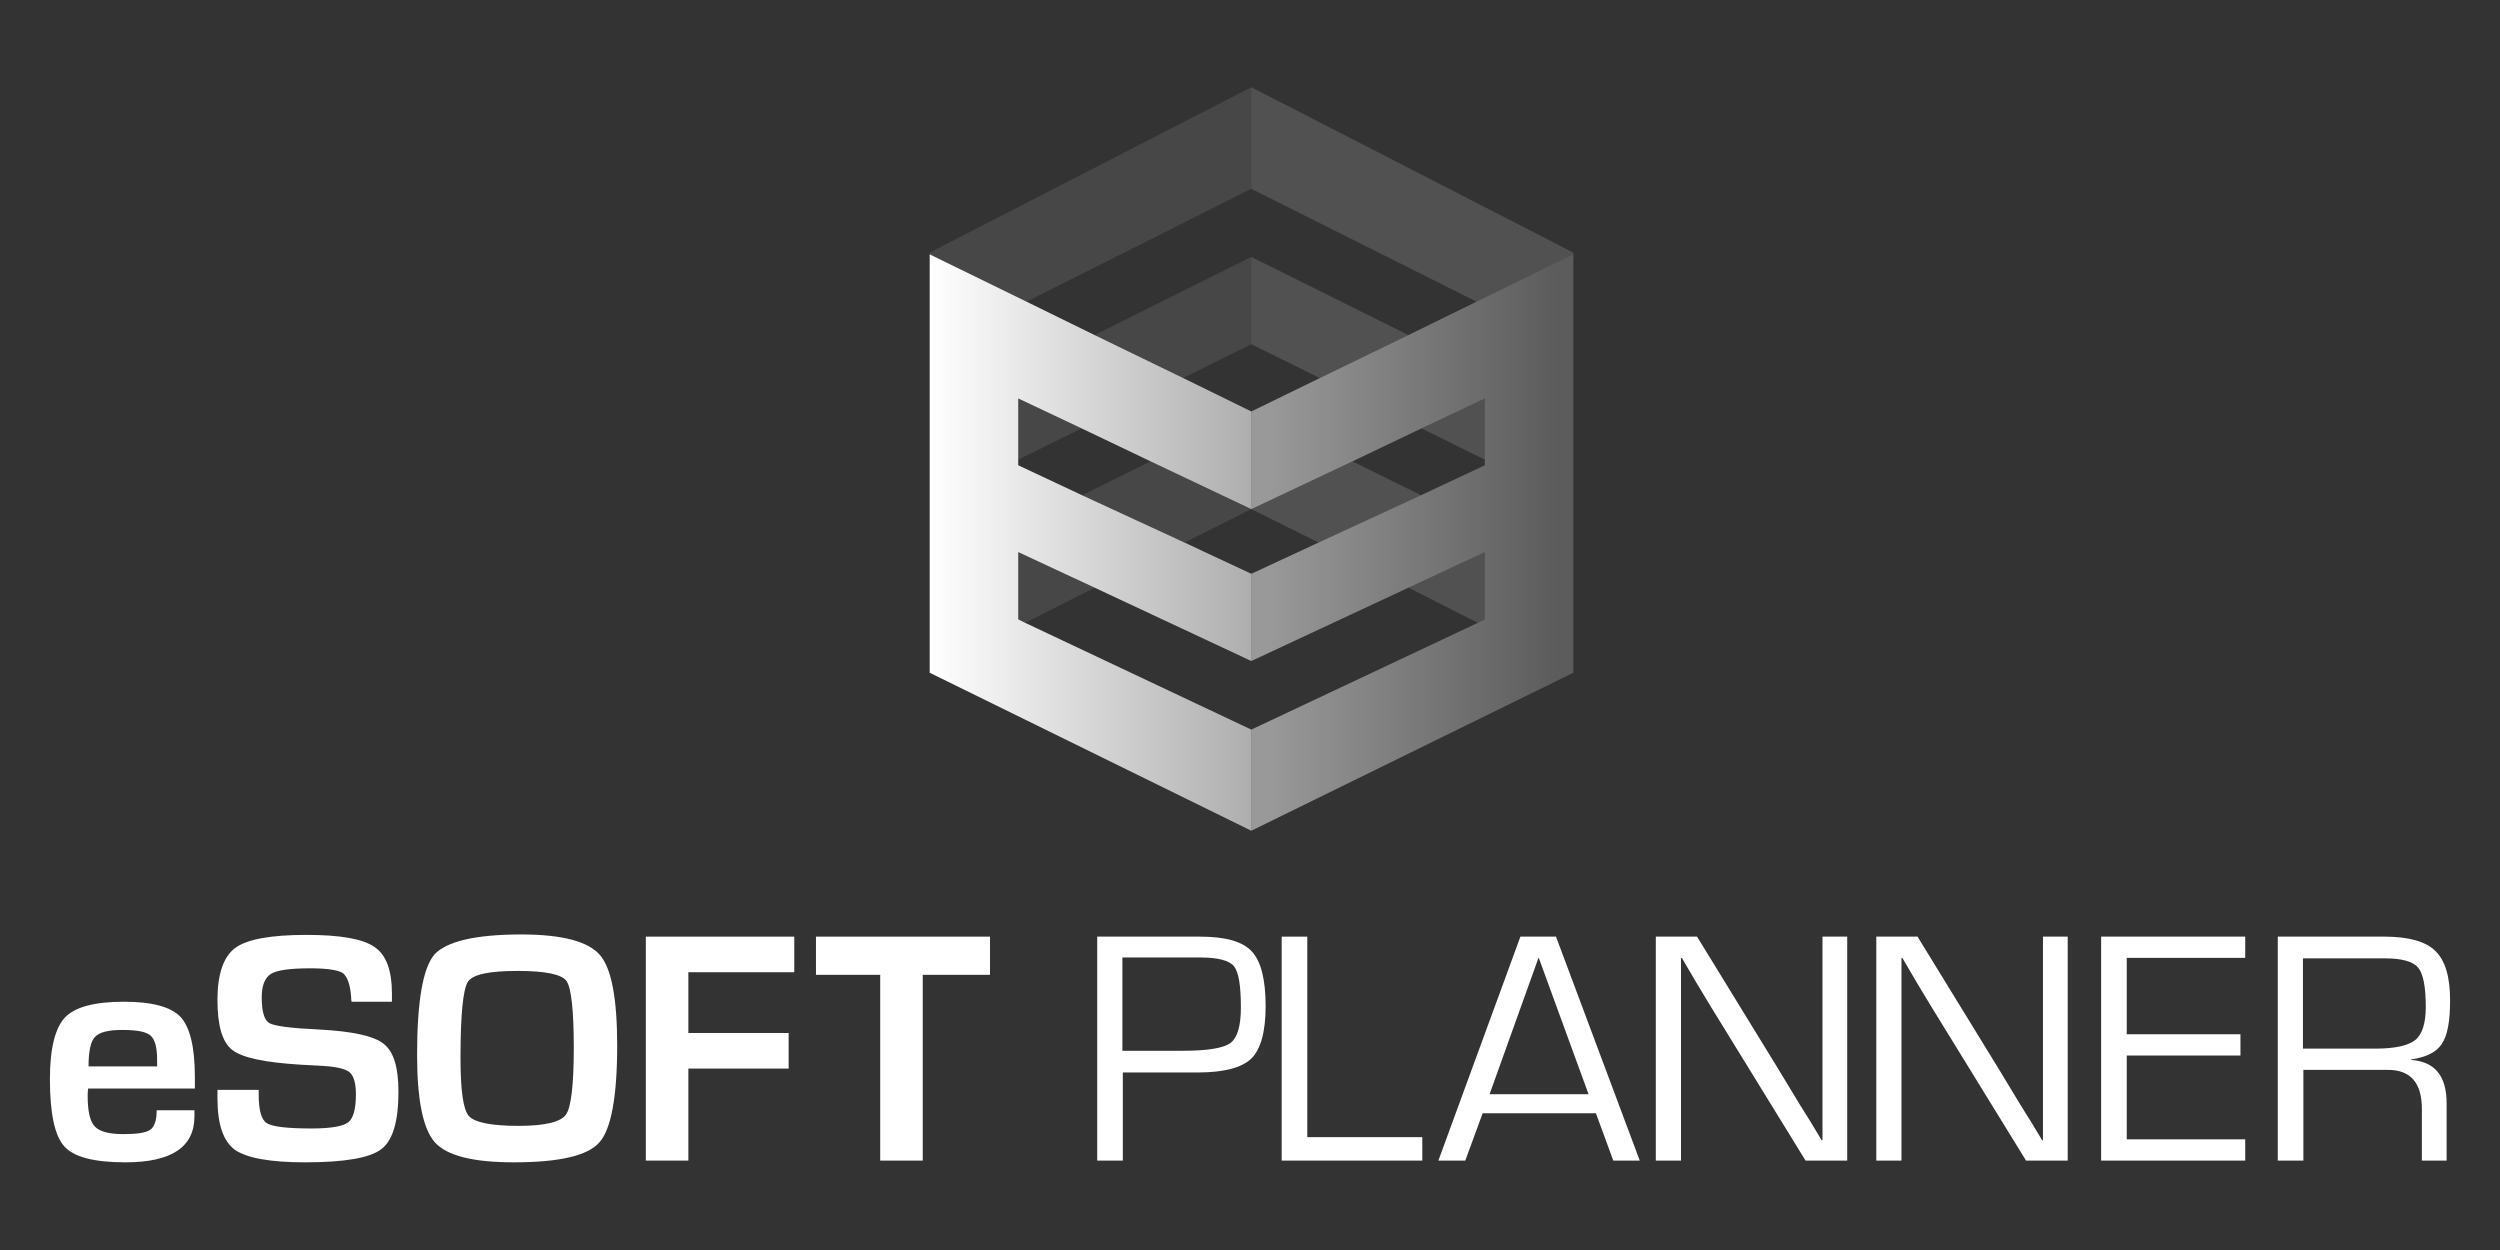
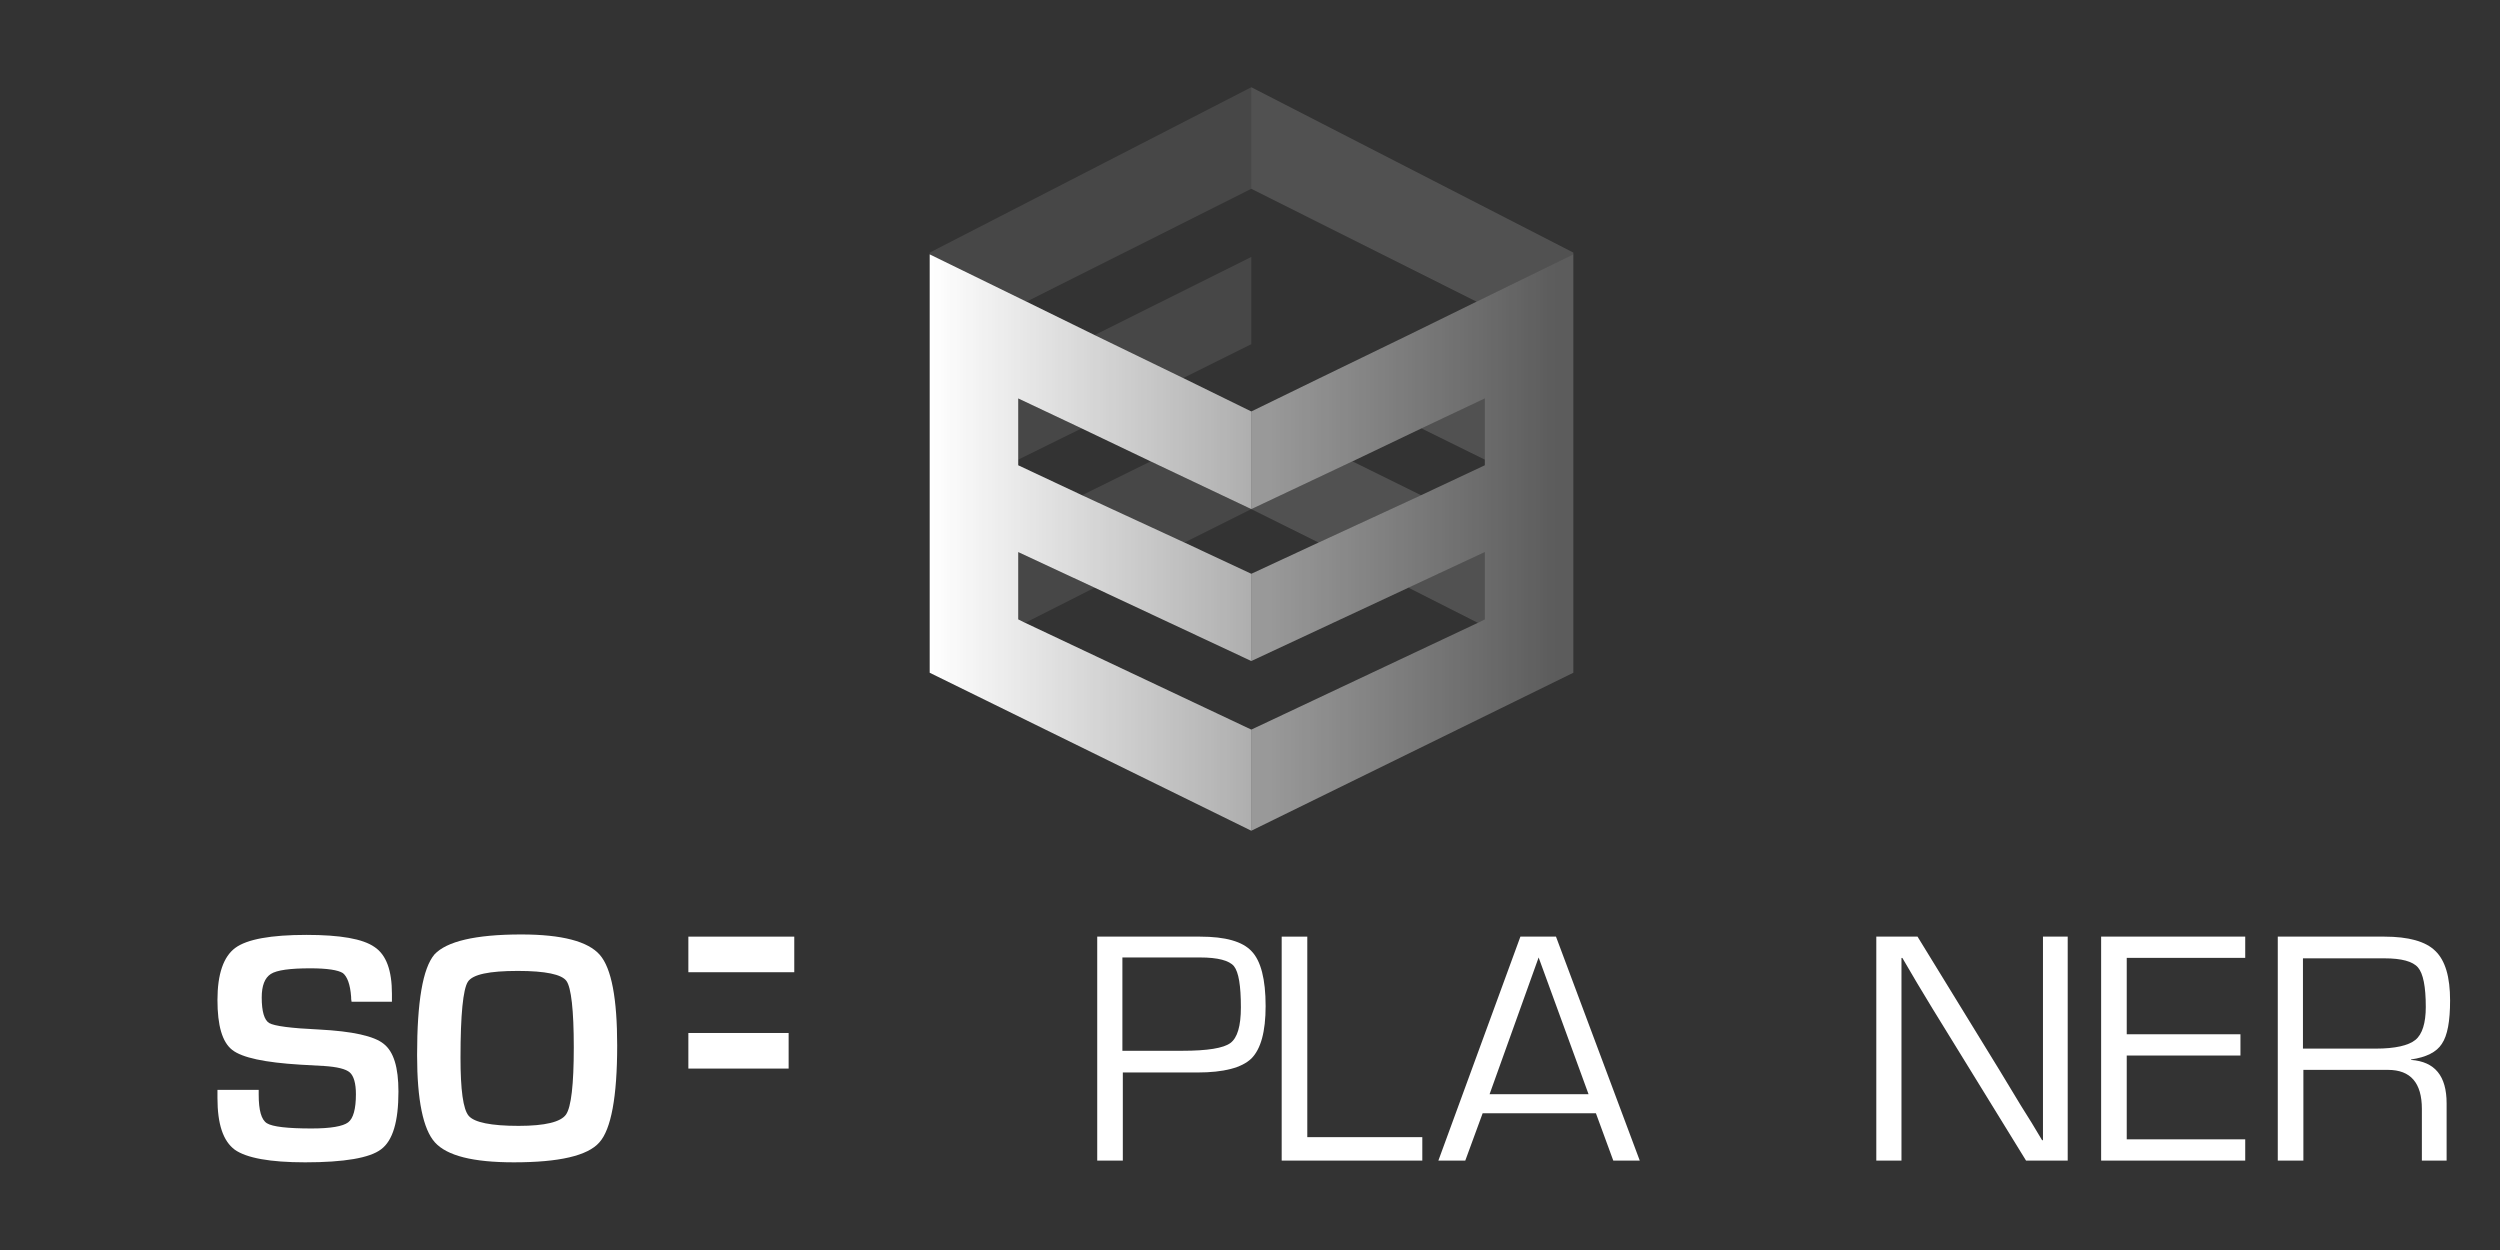
<svg xmlns="http://www.w3.org/2000/svg" version="1.1" id="Layer_1" x="0px" y="0px" viewBox="0 0 576 288" style="enable-background:new 0 0 576 288;" xml:space="preserve">
  <rect x="0" y="0" width="576" height="288" fill="#333333" stroke="none" />
  <style type="text/css">
	.st0{fill:#FFFFFF;}
	.st1{fill:none;}
	.st2{opacity:0.1;}
	.st3{fill:#E6E7E7;}
	.st4{fill:#A8AAAD;}
	.st5{opacity:0.15;}
	.st6{fill:url(#SVGID_1_);}
	.st7{fill:url(#SVGID_00000014627593885599444440000012690108654754170794_);}
	.st8{fill:url(#SVGID_00000002347290826408744860000001065201804205288849_);}
	.st9{fill:url(#SVGID_00000137851850921567333180000009767351303855445638_);}
</style>
  <g>
    <g>
      <g>
-         <path class="st0" d="M36.1,255.8h8.7v1.4c0,7.1-5.3,10.6-15.9,10.6c-7.2,0-11.9-1.2-14.1-3.7c-2.2-2.4-3.3-7.6-3.3-15.5     c0-7,1.2-11.8,3.5-14.2c2.3-2.4,6.8-3.6,13.6-3.6c6.5,0,10.8,1.2,13,3.5c2.2,2.4,3.3,7,3.3,13.9v2.6H20.3     c-0.1,0.8-0.1,1.3-0.1,1.6c0,3.6,0.5,5.9,1.6,7.1c1.1,1.2,3.3,1.8,6.6,1.8c3.2,0,5.2-0.3,6.2-1C35.6,259.6,36.1,258.1,36.1,255.8     z M36.2,245.6l0-1.4c0-2.9-0.5-4.7-1.5-5.6c-1-0.9-3.2-1.3-6.5-1.3c-3.2,0-5.3,0.5-6.3,1.6c-1,1-1.5,3.3-1.5,6.8H36.2z" />
        <path class="st0" d="M90.6,230.8H81c-0.1-0.5-0.1-0.8-0.1-1.1c-0.2-2.9-0.9-4.7-1.9-5.5c-1.1-0.7-3.6-1.1-7.5-1.1     c-4.6,0-7.7,0.4-9.1,1.3c-1.4,0.9-2.1,2.7-2.1,5.4c0,3.3,0.6,5.2,1.7,5.9c1.2,0.7,5,1.2,11.5,1.5c7.7,0.4,12.7,1.5,14.9,3.3     c2.3,1.8,3.4,5.4,3.4,11c0,6.9-1.3,11.3-4,13.3c-2.6,2-8.5,3-17.5,3c-8.1,0-13.5-1-16.2-2.9c-2.7-2-4-5.9-4-11.9l0-1.9h9.5l0,1.1     c0,3.6,0.6,5.8,1.9,6.6c1.3,0.8,4.7,1.2,10.3,1.2c4.4,0,7.2-0.5,8.4-1.4c1.2-0.9,1.8-3.1,1.8-6.5c0-2.5-0.5-4.2-1.4-5     c-0.9-0.8-2.9-1.3-6-1.5l-5.4-0.3c-8.2-0.5-13.4-1.6-15.7-3.4c-2.3-1.8-3.4-5.6-3.4-11.5c0-6,1.4-10,4.1-12c2.7-2,8.2-3,16.4-3     c7.8,0,13,0.9,15.7,2.8c2.7,1.8,4,5.4,4,10.8V230.8z" />
        <path class="st0" d="M120.1,215.3c9.4,0,15.4,1.6,18.1,4.7c2.7,3.1,4,10.1,4,20.9c0,11.8-1.4,19.3-4.1,22.3     c-2.7,3.1-9.3,4.6-19.7,4.6c-9.4,0-15.4-1.5-18.2-4.6c-2.7-3-4.1-9.7-4.1-20.1c0-12.3,1.3-20,4-23.2     C102.9,216.9,109.5,215.3,120.1,215.3z M119.3,223.7c-6.6,0-10.4,0.8-11.5,2.5c-1.1,1.7-1.7,7.5-1.7,17.5     c0,7.4,0.6,11.9,1.9,13.4c1.3,1.5,5.1,2.3,11.5,2.3c6.1,0,9.7-0.9,10.9-2.6c1.2-1.7,1.8-6.9,1.8-15.5c0-8.6-0.6-13.8-1.7-15.3     C129.4,224.5,125.7,223.7,119.3,223.7z" />
-         <path class="st0" d="M158.6,224V238h23.1v8.2h-23.1v21.2h-9.8v-51.6H183v8.2H158.6z" />
-         <path class="st0" d="M212.6,224.6v42.8h-9.8v-42.8H188v-8.8h40.1v8.8H212.6z" />
+         <path class="st0" d="M158.6,224V238h23.1v8.2h-23.1v21.2v-51.6H183v8.2H158.6z" />
        <path class="st0" d="M252.8,267.4v-51.6h21.7h2c5.8,0,9.8,1.1,11.9,3.4c2.1,2.2,3.2,6.4,3.2,12.6c0,5.9-1.1,9.9-3.3,12.1     c-2.2,2.1-6.3,3.2-12.4,3.2l-2.3,0h-14.9v20.3H252.8z M258.6,242.1h13.8c5.8,0,9.5-0.6,11.1-1.8c1.6-1.2,2.4-3.9,2.4-8.2     c0-5-0.5-8.1-1.6-9.5c-1.1-1.3-3.7-2-7.8-2l-2.2,0h-15.7V242.1z" />
        <path class="st0" d="M301.2,215.8V262h26.5v5.4h-32.4v-51.6H301.2z" />
        <path class="st0" d="M367.7,256.5h-26.1l-4,10.9h-6.2l18.9-51.6h8.2l19.3,51.6h-6.1L367.7,256.5z M366,252.1l-11.5-31.5     l-11.3,31.5H366z" />
-         <path class="st0" d="M425.6,215.8v51.6H416l-21.6-35.1l-3.5-5.8l-1.7-2.9l-1.7-2.9h-0.2l0,1.9l0,2v3.9v38.9h-5.8v-51.6h9.5     l18.9,30.8l4.9,8.1l2.5,4l2.4,4h0.2l0-1.9l0-2V255v-39.2H425.6z" />
        <path class="st0" d="M476.4,215.8v51.6h-9.6l-21.6-35.1l-3.5-5.8l-1.7-2.9l-1.7-2.9h-0.2l0,1.9l0,2v3.9v38.9h-5.8v-51.6h9.5     l18.9,30.8l4.9,8.1l2.5,4l2.4,4h0.2l0-1.9l0-2V255v-39.2H476.4z" />
        <path class="st0" d="M490,220.7v17.6h26.2v4.9H490v19.3h27.3v4.9h-33.2v-51.6h33.2v4.9H490z" />
        <path class="st0" d="M524.8,267.4v-51.6h24.6c5.5,0,9.5,1.1,11.7,3.3c2.3,2.2,3.4,6,3.4,11.4c0,4.8-0.6,8.1-1.9,10     c-1.2,1.9-3.6,3.1-7.1,3.6v0.1c5.5,0.4,8.2,3.7,8.2,10v13.2H558v-11.9c0-6-2.6-9-7.8-9h-1.9h-17.6v20.9H524.8z M530.6,241.6h16.8     c4.4,0,7.5-0.7,9.1-2c1.6-1.3,2.4-3.9,2.4-7.6c0-4.7-0.6-7.7-1.8-9.1c-1.2-1.4-3.8-2.1-7.7-2.1h-18.8V241.6z" />
      </g>
      <g>
        <polygon class="st1" points="327.4,114.1 342.1,107.2 342.1,106.6 342.1,105.9 327.5,98.7 311.6,106.3    " />
        <polygon class="st1" points="249.2,98.7 234.6,105.9 234.6,106.6 234.6,107.2 249.3,114.1 265.1,106.3    " />
        <polygon class="st1" points="236.5,69.5 252.2,77.2 288.3,59.2 324.5,77.2 340.2,69.5 288.3,43.5    " />
        <polygon class="st1" points="288.3,117.3 288.3,117.3 272.9,125 288.3,132.2 303.8,125 288.3,117.3    " />
        <polygon class="st1" points="252.2,135.4 236.2,143.5 288.3,168.1 340.5,143.5 324.5,135.4 288.3,152.3    " />
        <polygon class="st1" points="272.6,87.1 288.3,94.8 288.3,94.7 288.3,94.8 304.1,87.1 288.3,79.3    " />
        <g class="st2">
          <polygon class="st0" points="265.1,106.3 249.3,114.1 272.9,125 288.3,117.3     " />
          <polygon class="st0" points="249.2,98.7 234.6,91.8 234.6,106.6 234.6,105.9     " />
          <polygon class="st0" points="288.3,43.5 288.3,20.1 214.2,58.2 214.2,58.6 236.5,69.5     " />
          <polygon class="st0" points="288.3,59.2 252.2,77.2 272.6,87.1 288.3,79.3     " />
          <polygon class="st0" points="234.6,127.2 234.6,142.7 236.2,143.5 252.2,135.4     " />
        </g>
        <polygon class="st3" points="288.3,94.7 288.3,94.8 288.3,94.8    " />
        <polygon class="st4" points="288.3,94.8 288.3,94.7 288.3,94.8    " />
        <g class="st5">
          <polygon class="st0" points="342.1,142.7 342.1,127.2 324.5,135.4 340.5,143.5     " />
          <polygon class="st0" points="342.1,106.6 342.1,91.8 327.5,98.7 342.1,105.9     " />
          <polygon class="st0" points="340.2,69.5 362.5,58.6 362.5,58.2 288.3,20.1 288.3,43.5     " />
-           <polygon class="st0" points="288.3,79.3 304.1,87.1 324.5,77.2 288.3,59.2     " />
          <polygon class="st0" points="288.3,117.3 303.8,125 327.4,114.1 311.6,106.3     " />
        </g>
        <linearGradient id="SVGID_1_" gradientUnits="userSpaceOnUse" x1="288.338" y1="117.288" x2="288.338" y2="117.288">
          <stop offset="0" style="stop-color:#231F20" />
          <stop offset="1" style="stop-color:#595A5C" />
        </linearGradient>
        <polygon class="st6" points="288.3,117.3 288.3,117.3 288.3,117.3    " />
        <linearGradient id="SVGID_00000070085473096690915520000015982255480976659347_" gradientUnits="userSpaceOnUse" x1="214.197" y1="125.019" x2="307.885" y2="125.019">
          <stop offset="0" style="stop-color:#FFFFFF" />
          <stop offset="0.797" style="stop-color:#FFFFFF;stop-opacity:0.6" />
        </linearGradient>
        <polygon style="fill:url(#SVGID_00000070085473096690915520000015982255480976659347_);" points="265.1,106.3 288.3,117.3      288.3,117.3 288.3,94.8 288.3,94.8 272.6,87.1 252.2,77.2 236.5,69.5 214.2,58.6 214.2,106.6 214.2,154.5 214.2,155 288.3,191.4      288.3,168.1 236.2,143.5 234.6,142.7 234.6,127.2 252.2,135.4 288.3,152.3 288.3,132.2 272.9,125 249.3,114.1 234.6,107.2      234.6,106.6 234.6,91.8 249.2,98.7    " />
        <linearGradient id="SVGID_00000097469149575278966340000006377016751004995991_" gradientUnits="userSpaceOnUse" x1="288.338" y1="117.288" x2="288.338" y2="117.288">
          <stop offset="0" style="stop-color:#6E6F72" />
          <stop offset="1" style="stop-color:#BDBEC0" />
        </linearGradient>
        <polygon style="fill:url(#SVGID_00000097469149575278966340000006377016751004995991_);" points="288.3,117.3 288.3,117.3      288.3,117.3    " />
        <linearGradient id="SVGID_00000145736625271203269810000013174559492681817265_" gradientUnits="userSpaceOnUse" x1="292.25" y1="125.019" x2="359.477" y2="125.019">
          <stop offset="0" style="stop-color:#FFFFFF;stop-opacity:0.5" />
          <stop offset="0.987" style="stop-color:#FFFFFF;stop-opacity:0.2" />
        </linearGradient>
        <polygon style="fill:url(#SVGID_00000145736625271203269810000013174559492681817265_);" points="362.5,58.6 340.2,69.5      324.5,77.2 304.1,87.1 288.3,94.8 288.3,94.8 288.3,117.3 288.3,117.3 311.6,106.3 327.5,98.7 342.1,91.8 342.1,106.6      342.1,107.2 327.4,114.1 303.8,125 288.3,132.2 288.3,152.3 324.5,135.4 342.1,127.2 342.1,142.7 340.5,143.5 288.3,168.1      288.3,191.4 362.5,155 362.5,154.5 362.5,106.6    " />
      </g>
    </g>
  </g>
  <g>
</g>
  <g>
</g>
  <g>
</g>
  <g>
</g>
  <g>
</g>
  <g>
</g>
</svg>